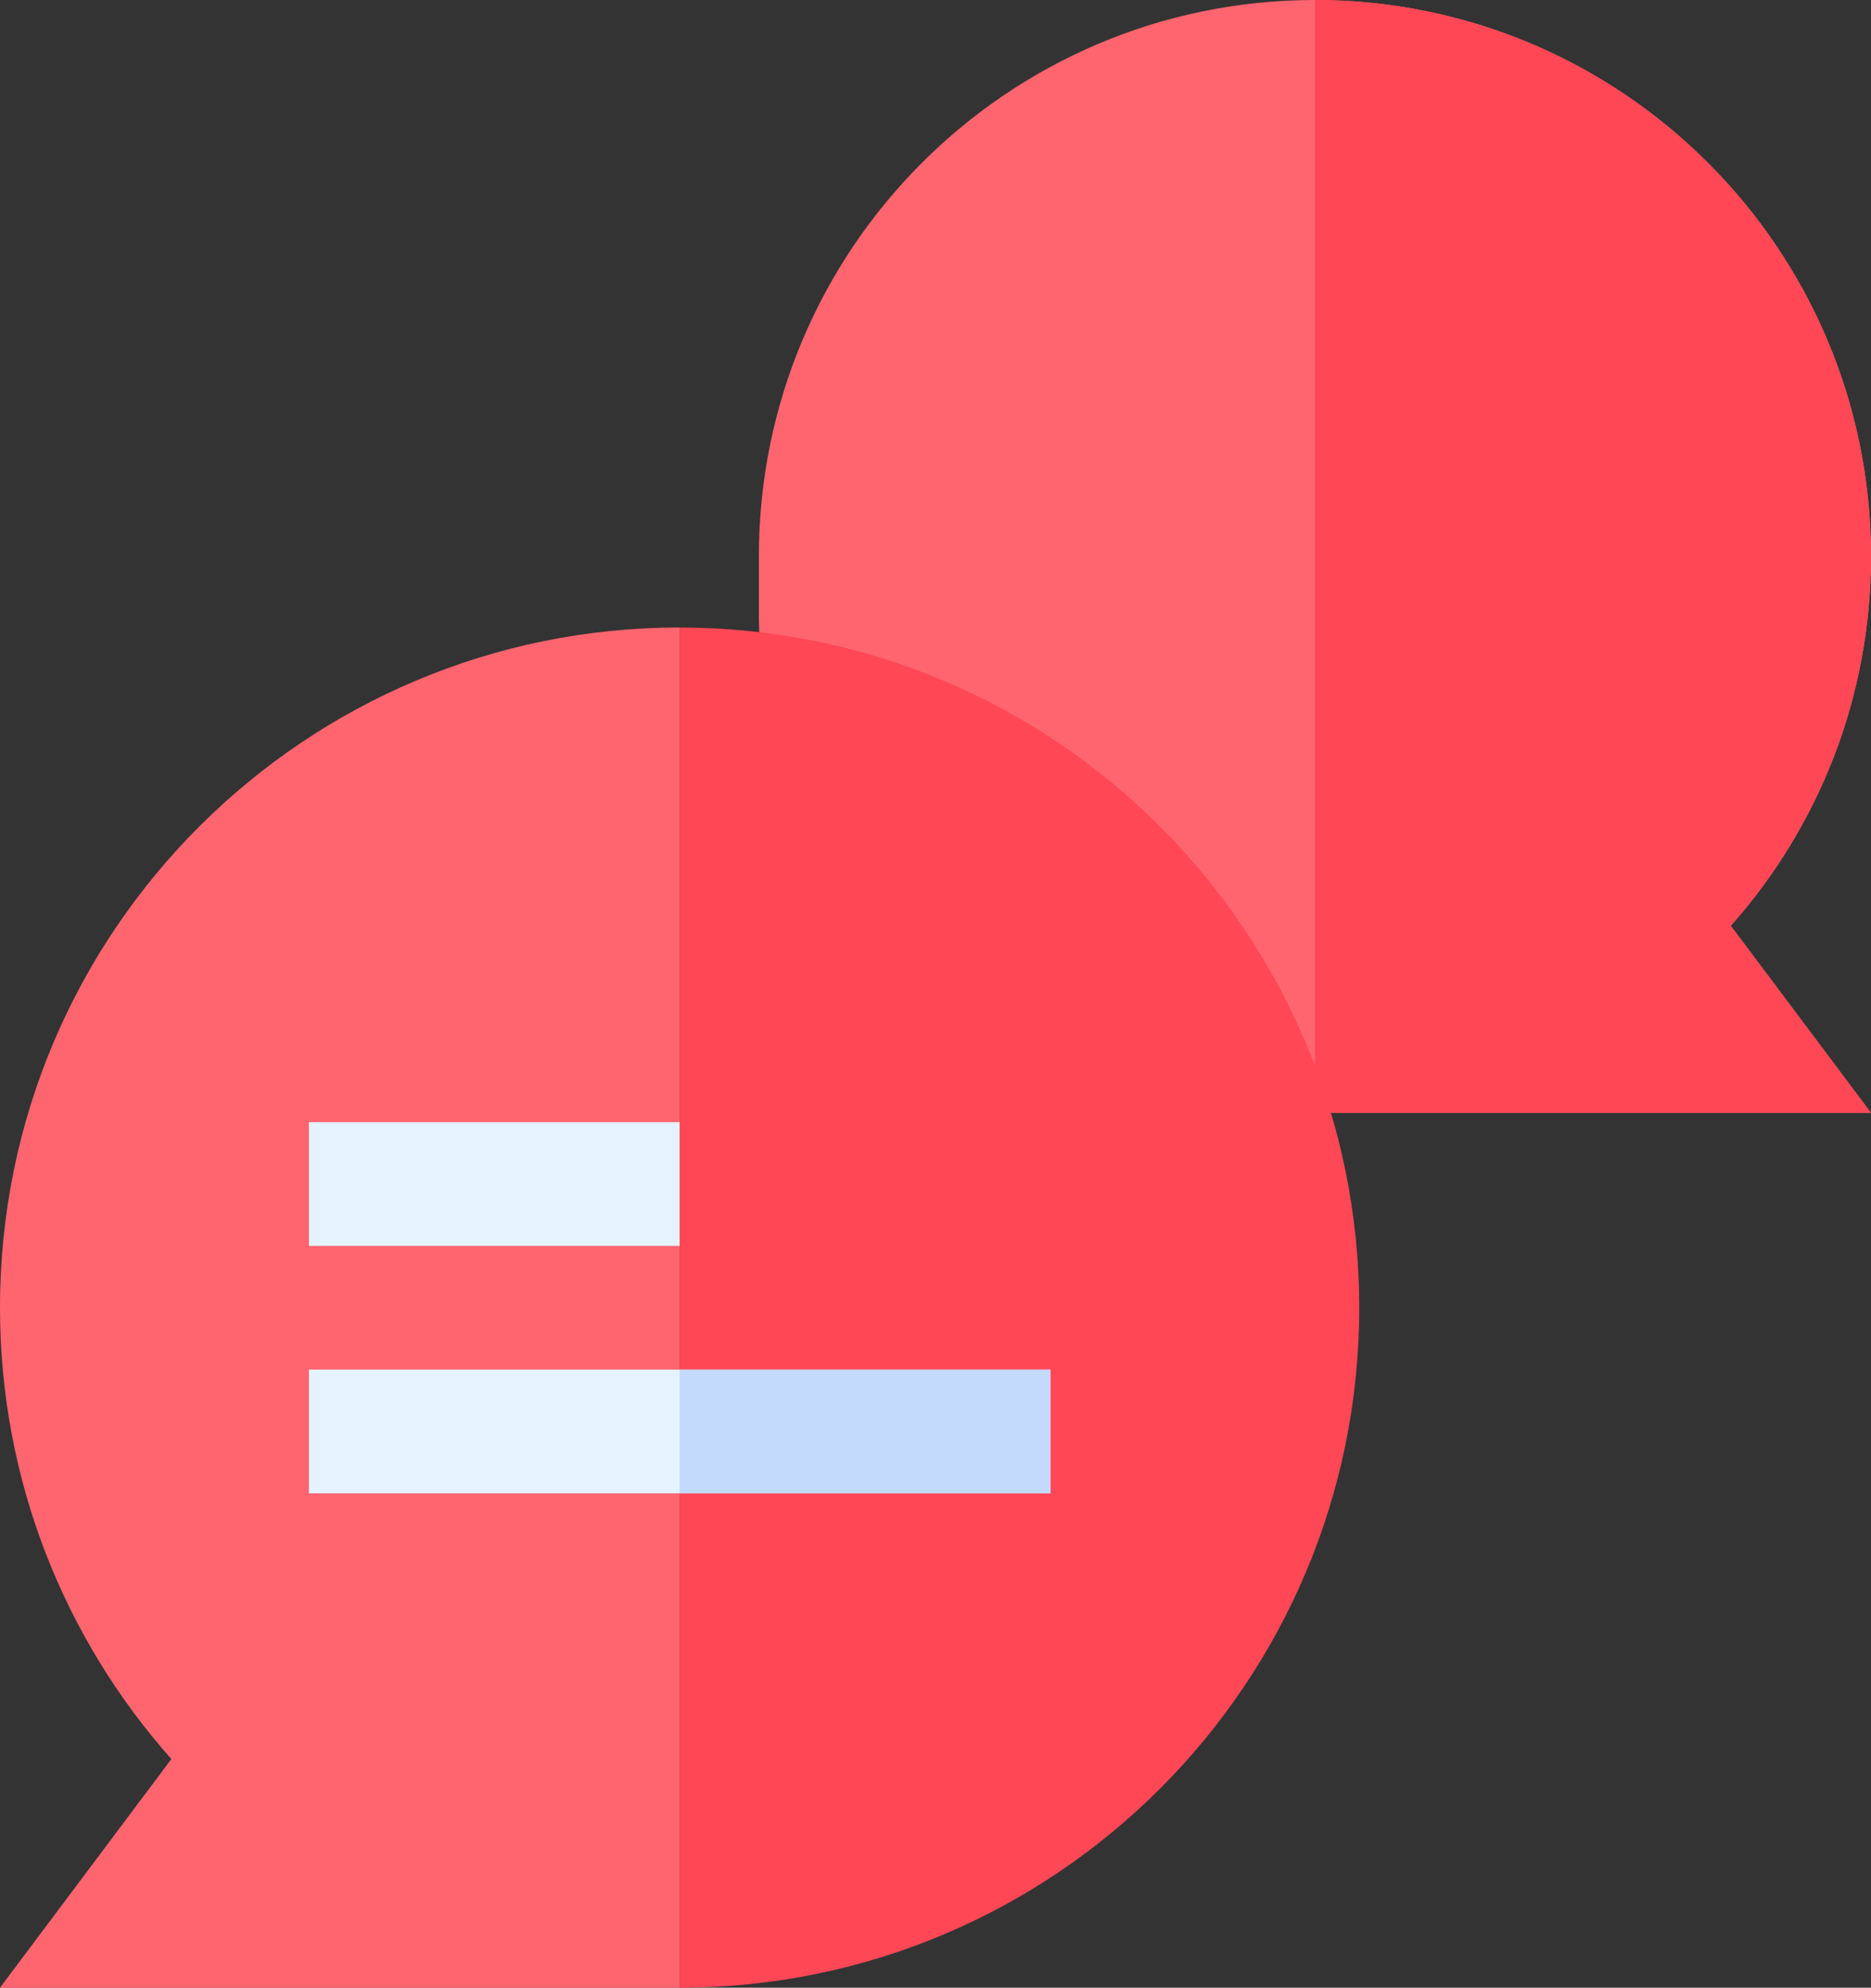
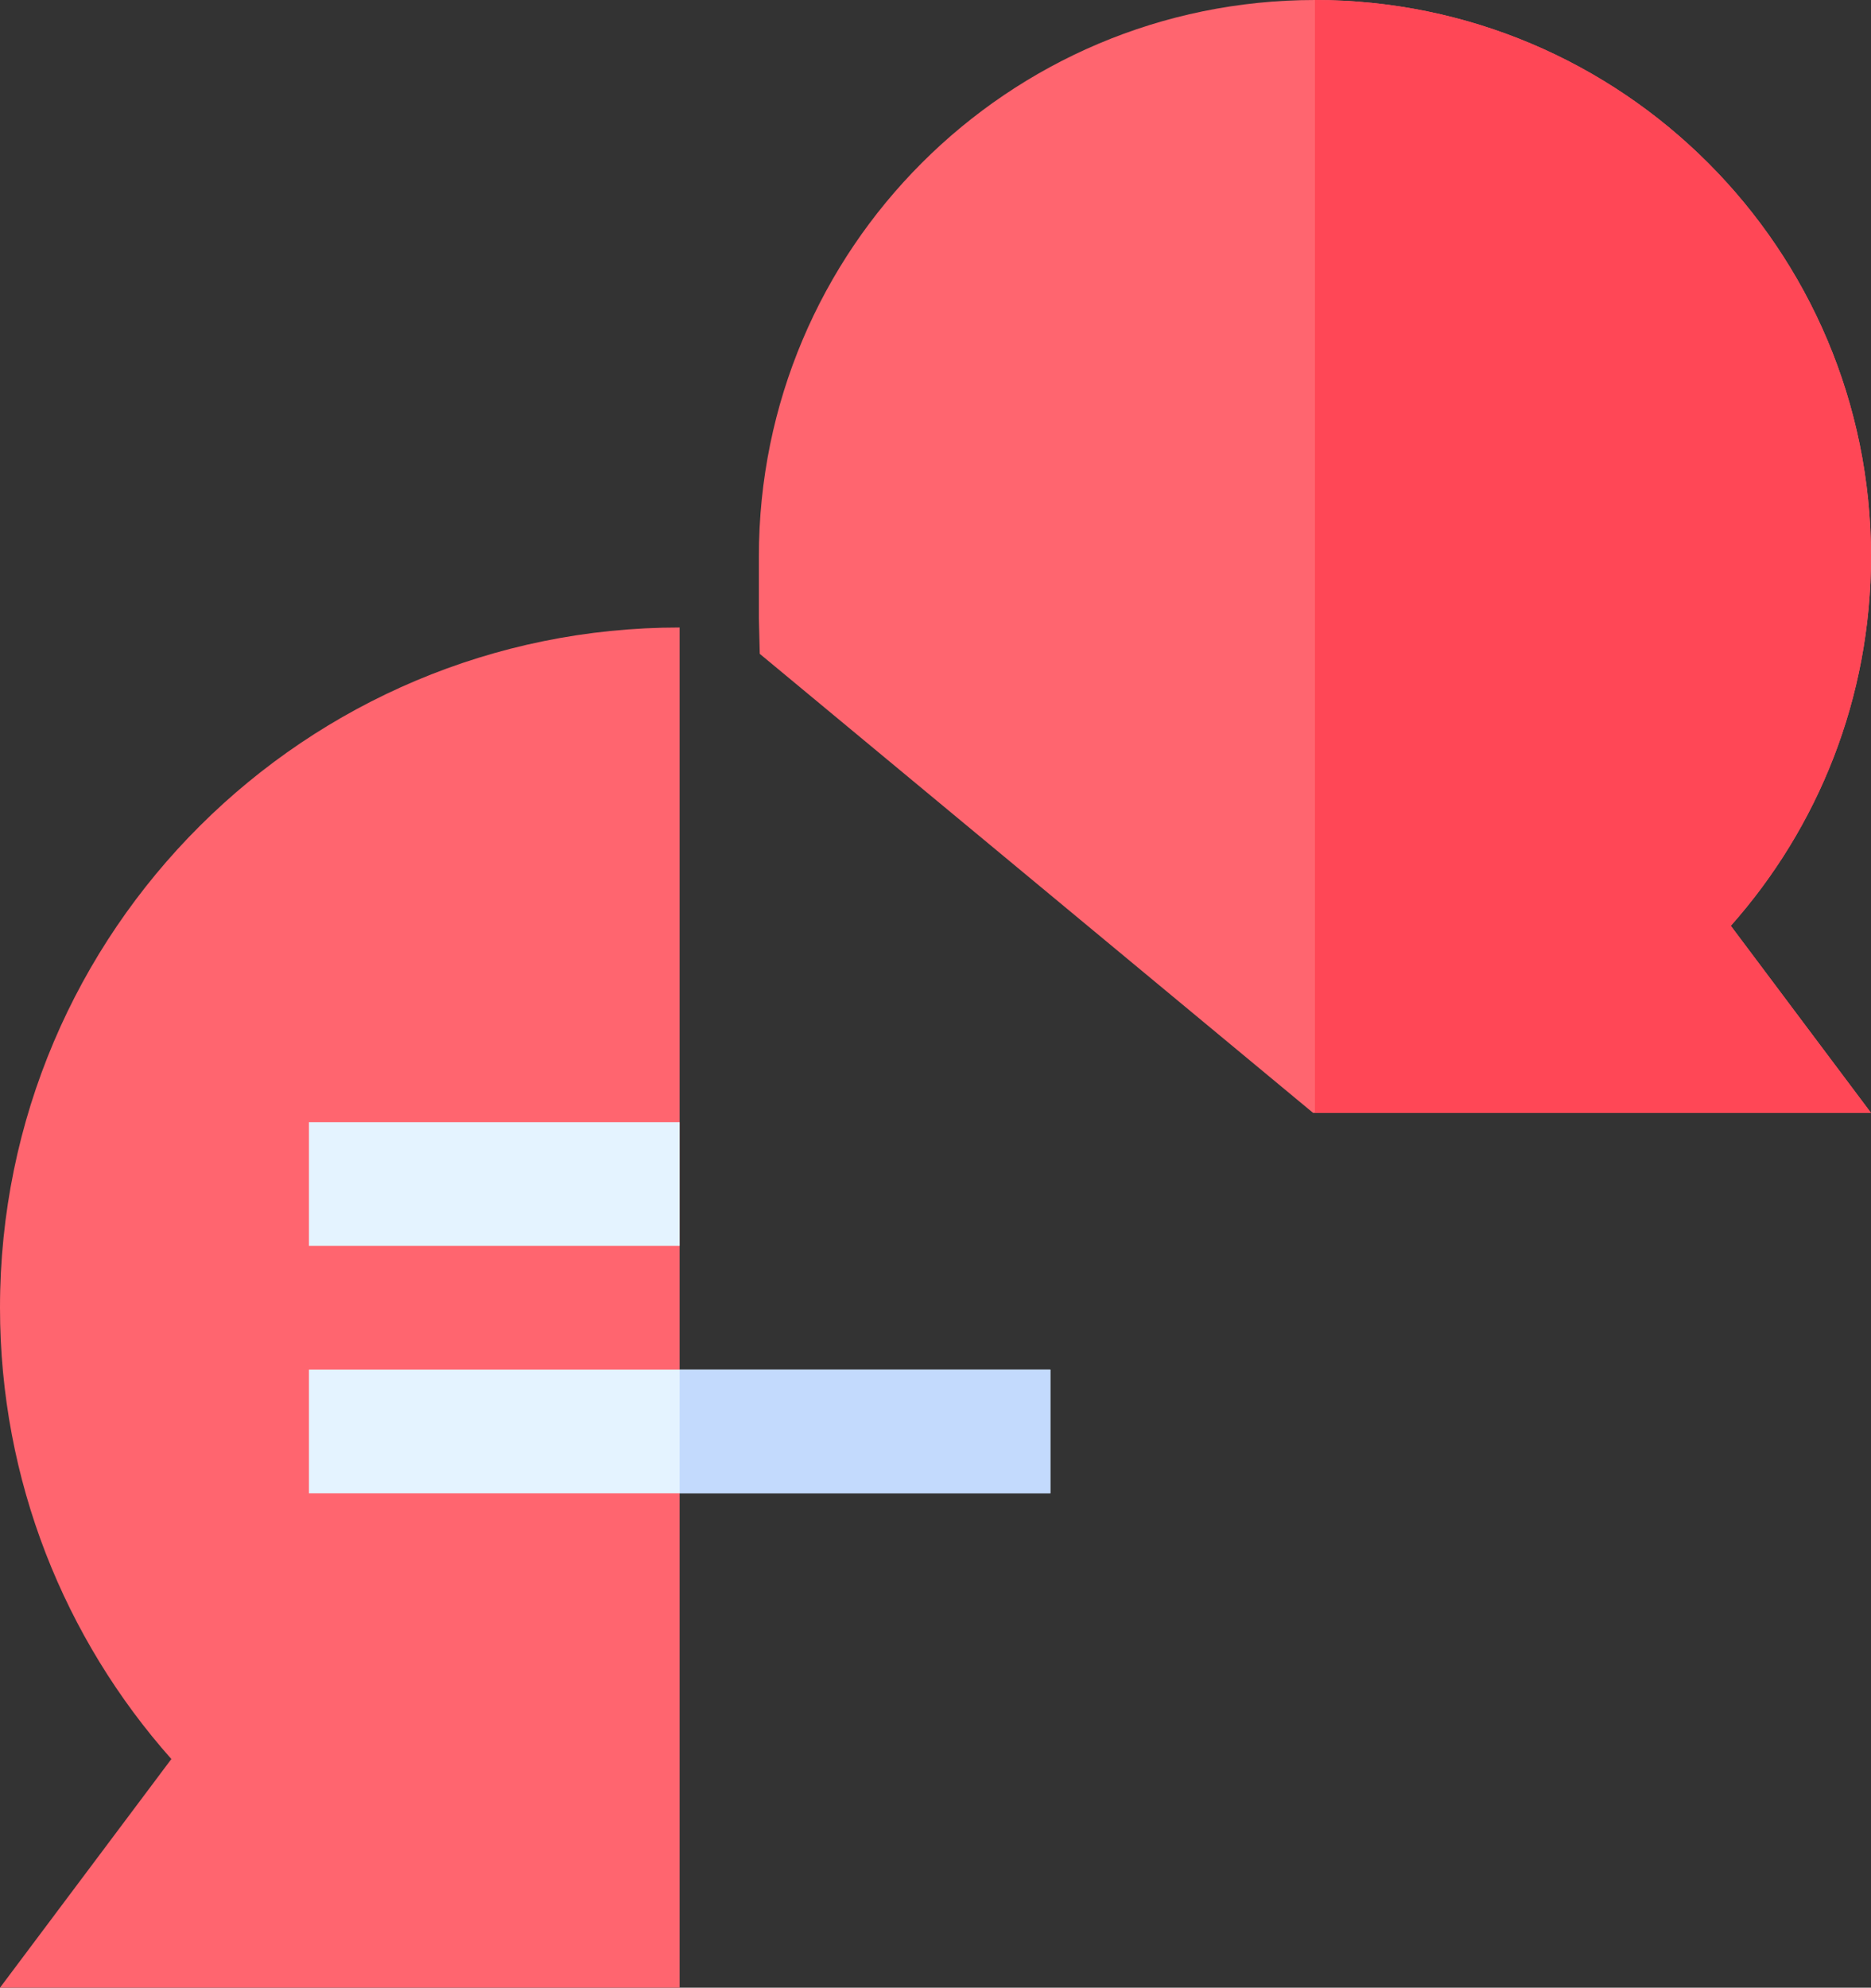
<svg xmlns="http://www.w3.org/2000/svg" width="482" height="512" viewBox="0 0 482 512" fill="none">
  <rect x="0" y="0" width="482" height="512" fill="#333333" stroke="none" />
  <path d="M445.881 238.474L482 286.656H338.269L195.728 168.419L195.499 159.252V143.328C195.499 64.17 259.646 0 338.75 0C417.867 0 482 64.17 482 143.328C482 179.838 468.355 213.16 445.881 238.474Z" fill="#FF656F" />
  <path d="M338.75 0V286.656H482L445.881 238.473C468.355 213.16 482 179.838 482 143.328C482 64.17 417.867 0 338.75 0Z" fill="#FF4756" />
  <path d="M175.083 512H0L44.144 453.1C16.682 422.166 0 381.451 0 336.826C0 239.521 78.975 161.599 175.083 161.635V512Z" fill="#FF656F" />
-   <path d="M350.167 336.826C350.167 240.685 272.441 161.677 175.083 161.64V512C271.773 512 350.167 433.576 350.167 336.826Z" fill="#FF4756" />
  <path d="M79.583 289.057H175.083V320.924H79.583V289.057Z" fill="#E4F3FF" />
  <path d="M79.583 352.793H270.584V384.66H79.583V352.793Z" fill="#E4F3FF" />
  <path d="M175.083 352.793H270.584V384.66H175.083V352.793Z" fill="#C3DAFD" />
</svg>